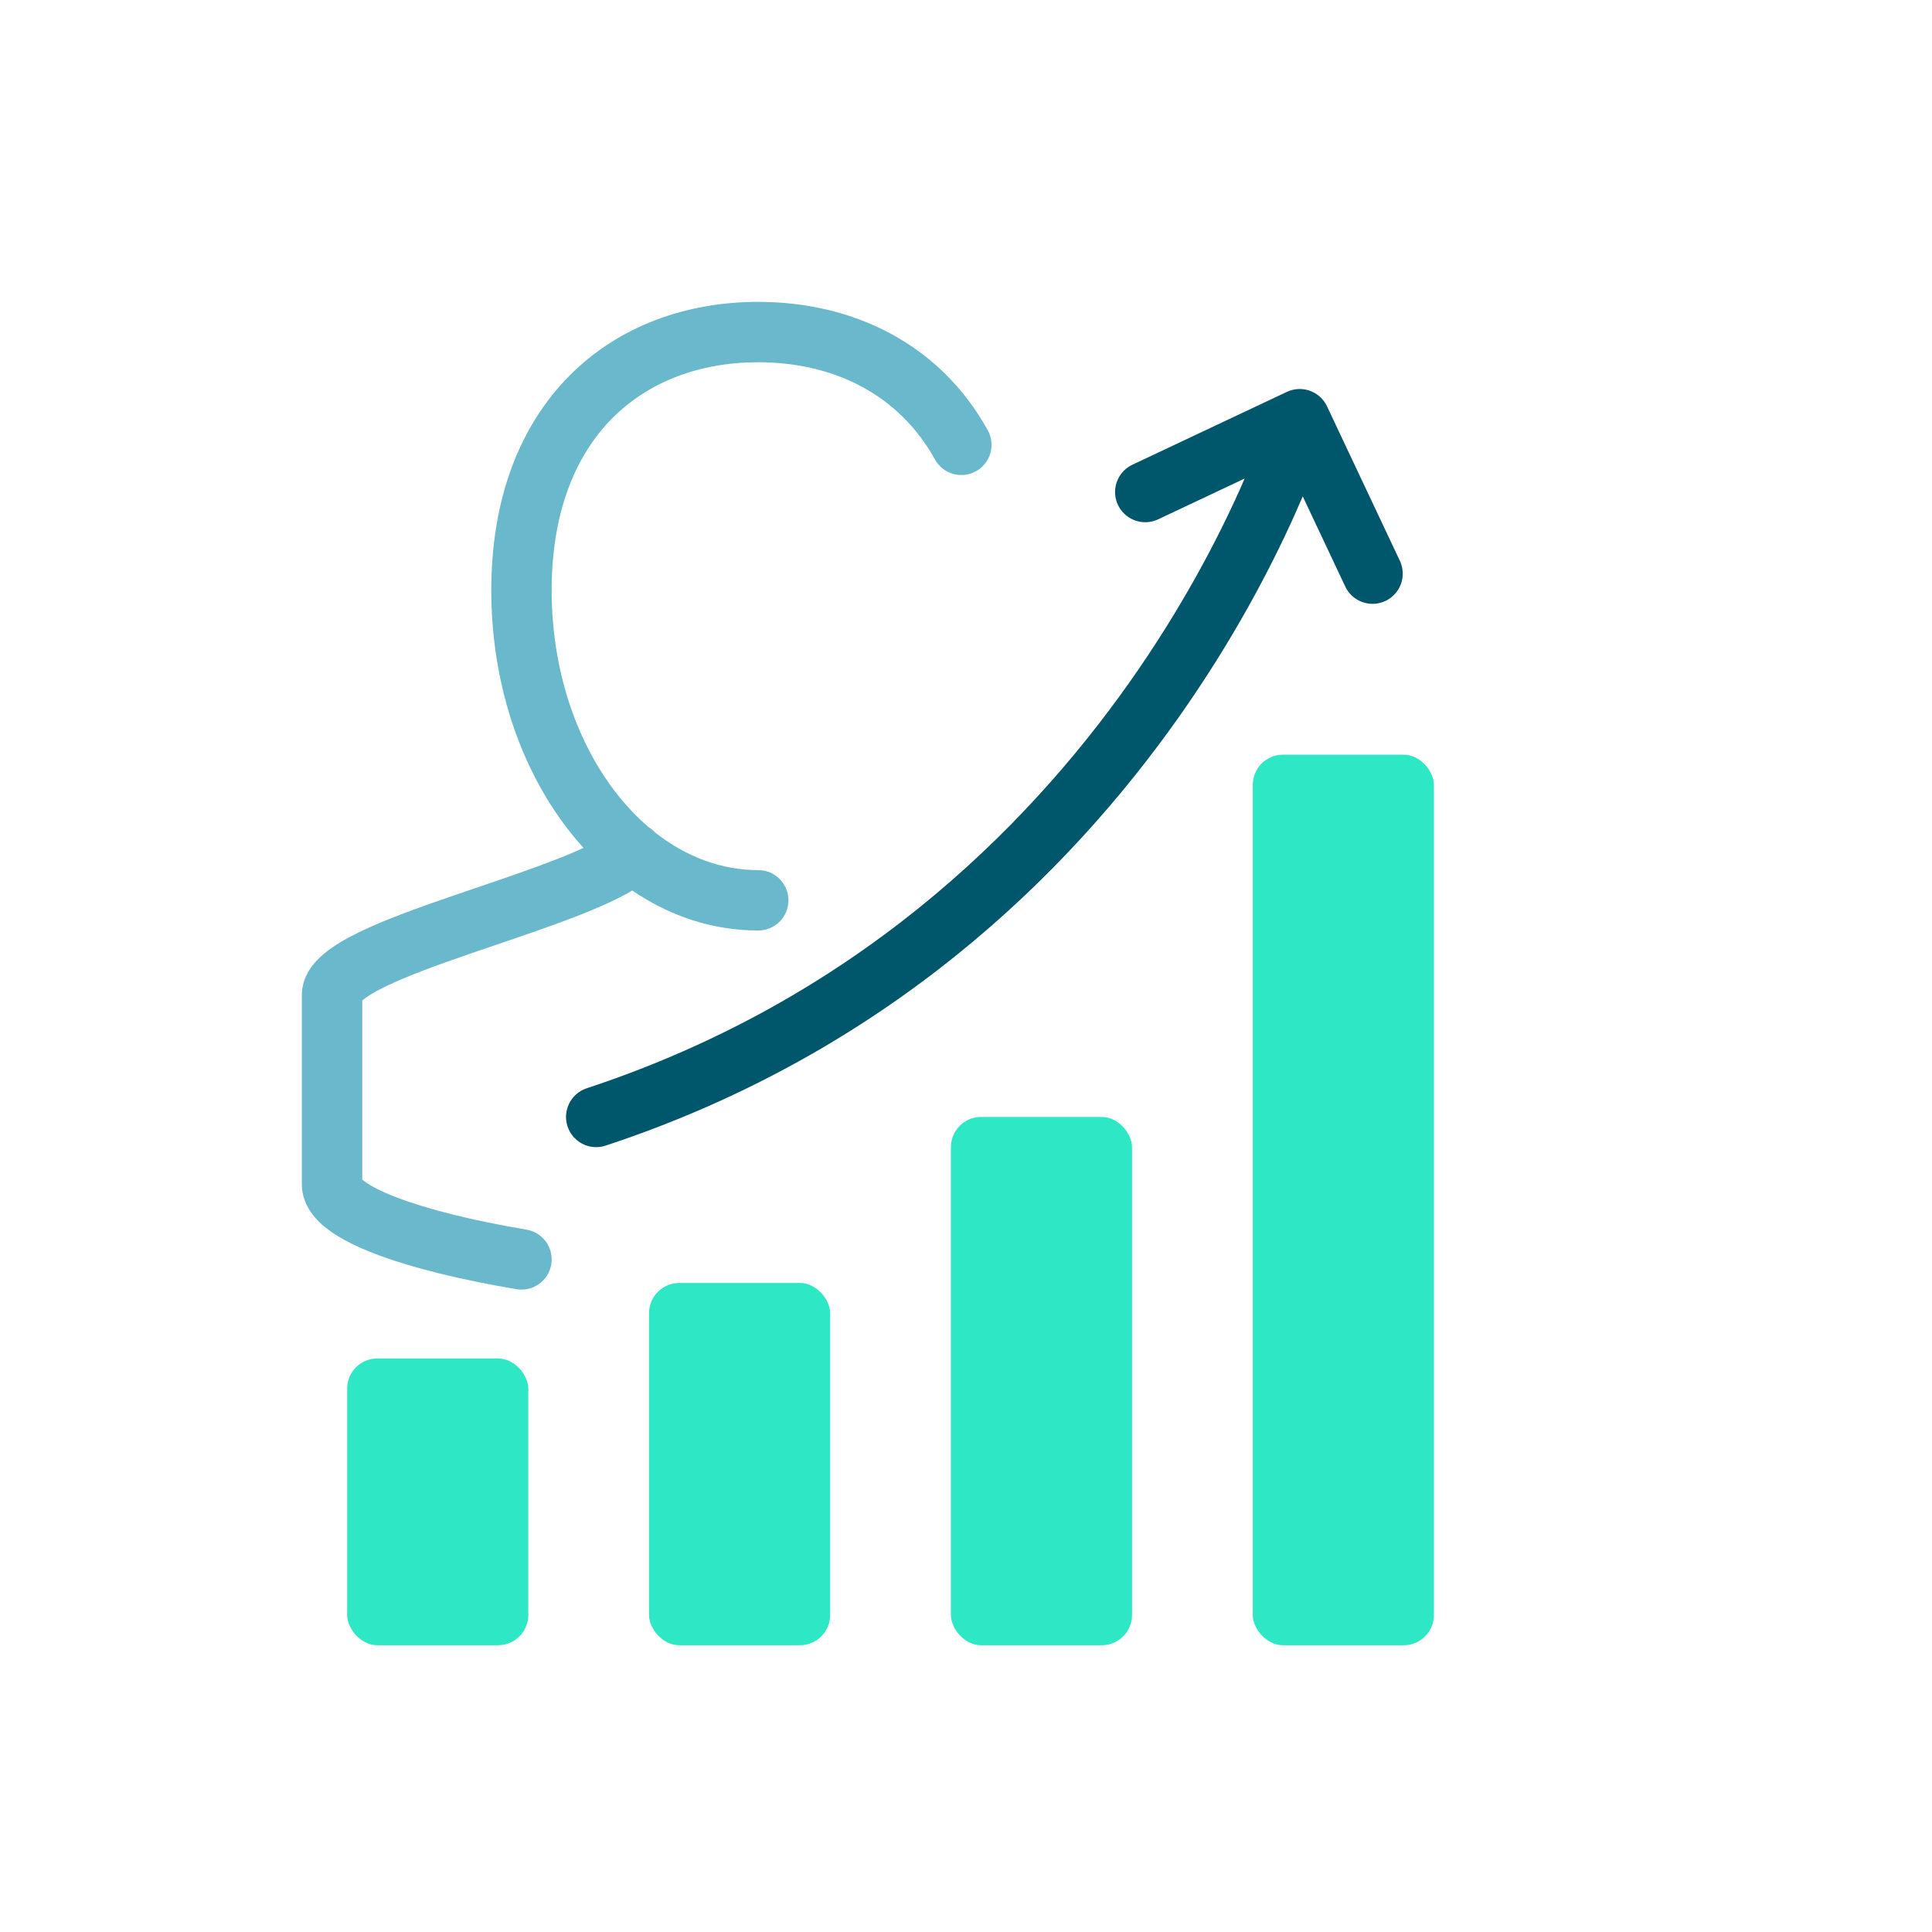
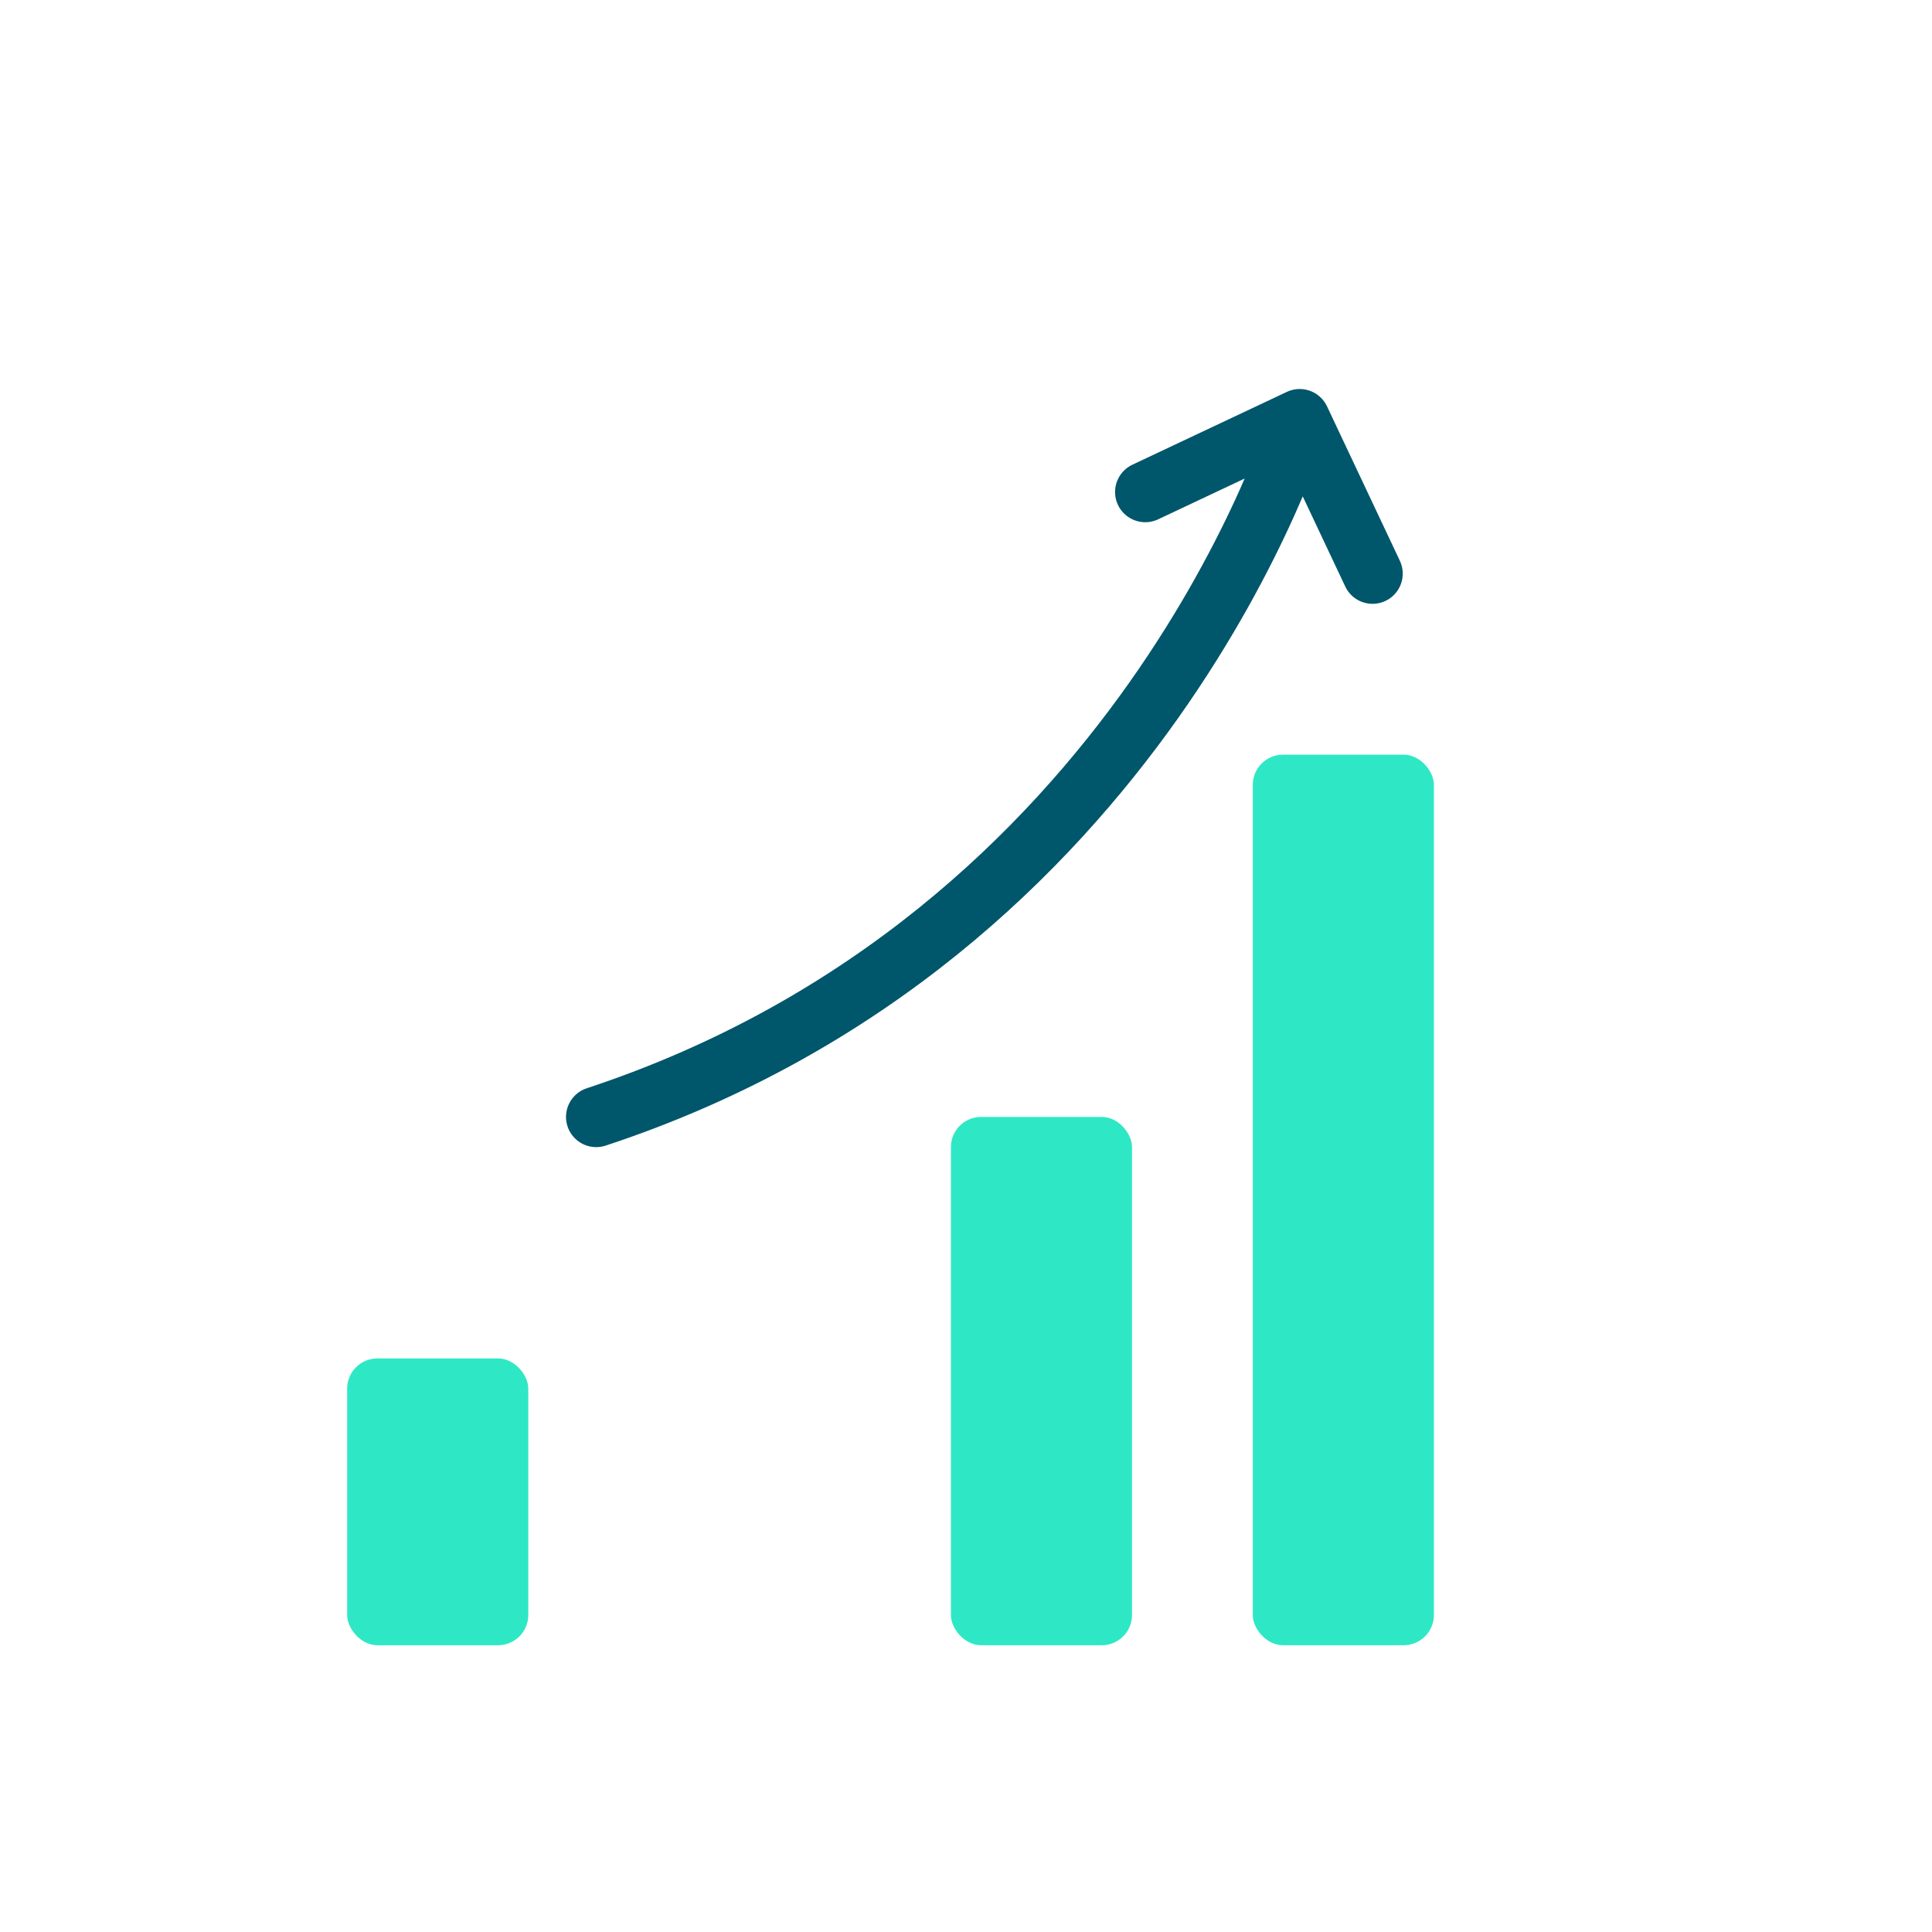
<svg xmlns="http://www.w3.org/2000/svg" width="128" height="128" viewBox="0 0 128 128" fill="none">
-   <path fill-rule="evenodd" clip-rule="evenodd" d="M40.563 27.712C38.164 30.129 36.549 33.865 36.549 39.112C36.549 44.383 38.184 49.081 40.733 52.419C41.423 53.322 42.174 54.12 42.973 54.803C43.121 54.893 43.26 55.005 43.385 55.137C43.39 55.142 43.394 55.147 43.399 55.152C45.452 56.768 47.798 57.648 50.236 57.648C51.34 57.648 52.236 58.543 52.236 59.648C52.236 60.752 51.34 61.648 50.236 61.648C47.177 61.648 44.342 60.67 41.888 58.999C41.607 59.166 41.318 59.322 41.027 59.47C40.17 59.905 39.18 60.324 38.138 60.728C36.52 61.355 34.671 61.984 32.87 62.596C32.364 62.768 31.862 62.939 31.369 63.108C29.073 63.897 27.006 64.644 25.523 65.367C24.775 65.732 24.288 66.037 24.017 66.269C24.011 66.273 24.005 66.278 24 66.283V78.15C24.038 78.183 24.086 78.223 24.148 78.269C24.552 78.57 25.254 78.942 26.299 79.341C28.366 80.131 31.359 80.876 34.88 81.467C35.97 81.65 36.705 82.682 36.522 83.771C36.339 84.86 35.307 85.595 34.218 85.412C30.568 84.799 27.286 84 24.871 83.078C23.676 82.621 22.585 82.094 21.756 81.475C21.009 80.917 20 79.927 20 78.471V65.922C20 64.626 20.835 63.724 21.424 63.223C22.073 62.67 22.91 62.191 23.771 61.771C25.506 60.925 27.799 60.105 30.07 59.325C30.593 59.145 31.116 58.967 31.635 58.791C33.422 58.183 35.161 57.592 36.693 56.998C37.425 56.715 38.085 56.44 38.659 56.173C38.274 55.75 37.906 55.307 37.554 54.847C34.426 50.752 32.549 45.183 32.549 39.112C32.549 33.019 34.446 28.198 37.724 24.895C40.995 21.598 45.458 20 50.236 20C56.558 20 62.293 22.808 65.441 28.504C65.976 29.471 65.625 30.687 64.659 31.222C63.692 31.756 62.475 31.406 61.941 30.439C59.604 26.212 55.339 24 50.236 24C46.35 24 42.969 25.288 40.563 27.712ZM23.886 78.035C23.887 78.035 23.893 78.041 23.901 78.055C23.89 78.041 23.886 78.035 23.886 78.035ZM23.865 66.419C23.864 66.419 23.869 66.411 23.881 66.397C23.872 66.411 23.865 66.419 23.865 66.419Z" fill="#69B8CB" />
  <rect x="23" y="90" width="12" height="19" rx="2" fill="#2EE8C5" />
-   <rect x="43" y="85" width="12" height="24" rx="2" fill="#2EE8C5" />
  <rect x="63" y="74" width="12" height="35" rx="2" fill="#2EE8C5" />
  <rect x="83" y="50" width="12" height="59" rx="2" fill="#2EE8C5" />
  <path d="M90.935 38.005L86.109 27.773M86.109 27.773L75.876 32.598M86.109 27.773C86.109 27.773 75.876 62 39.5 74" stroke="#00566B" stroke-width="4" stroke-linecap="round" stroke-linejoin="round" />
</svg>